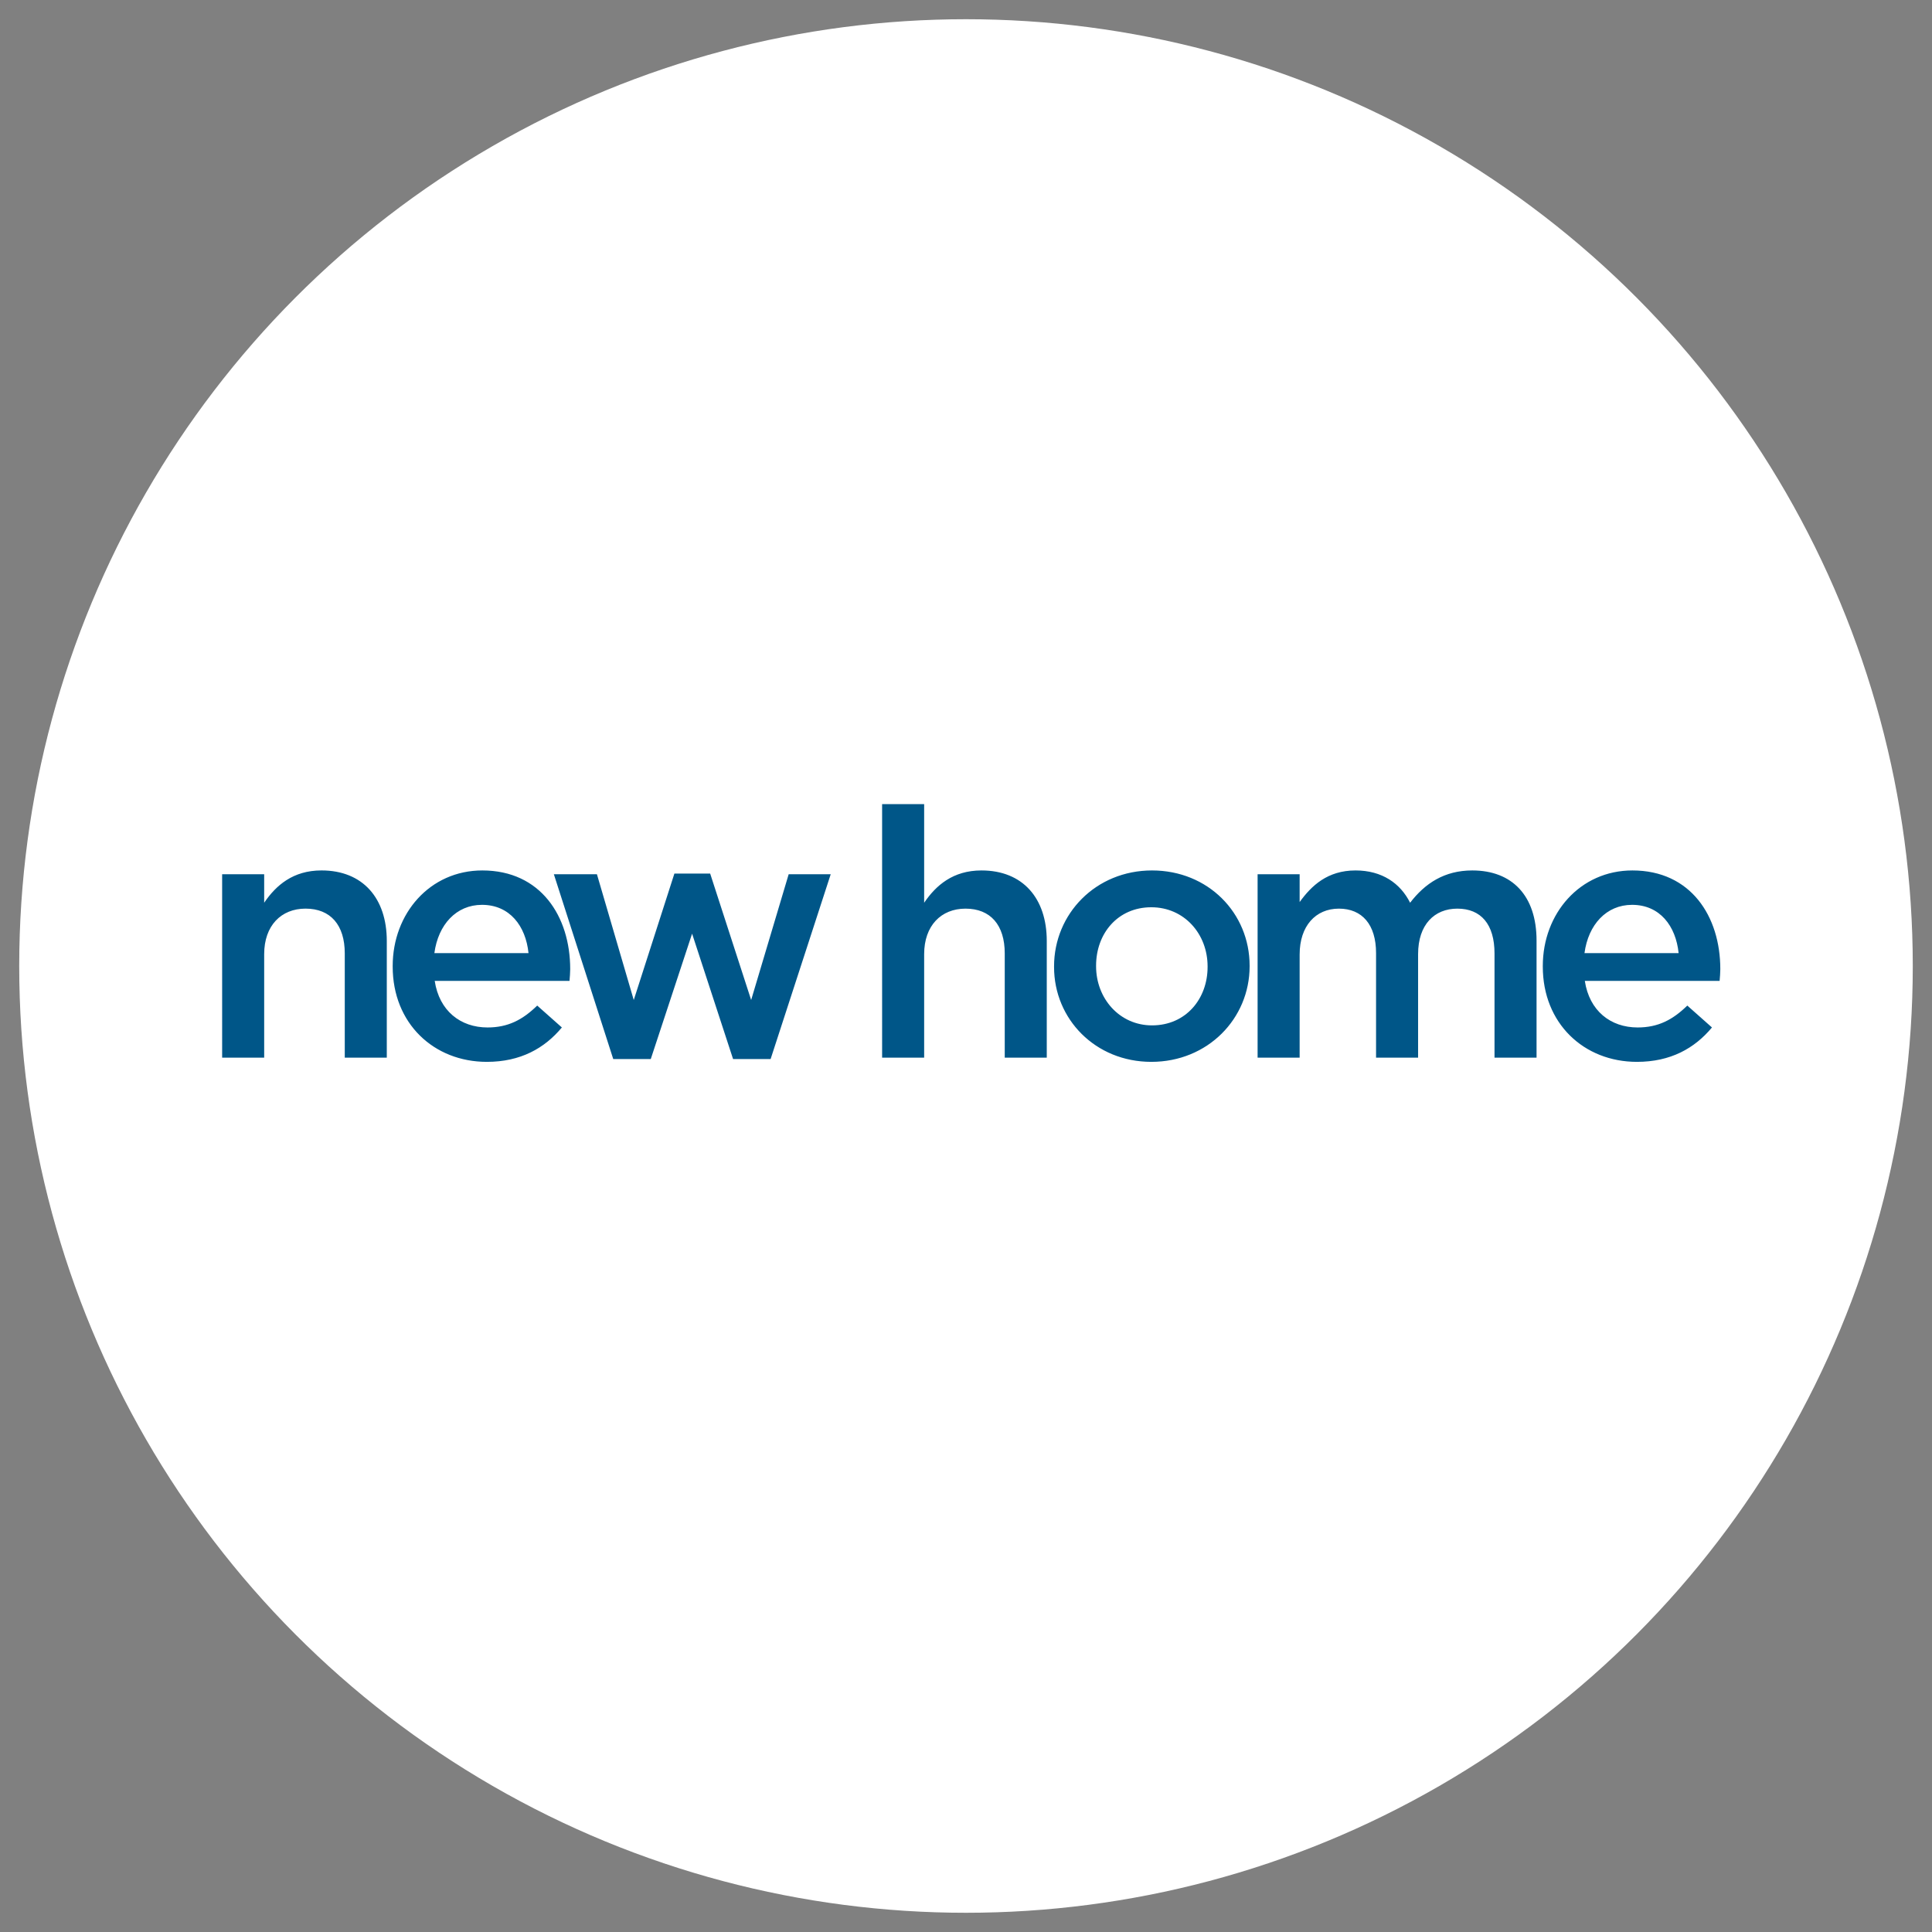
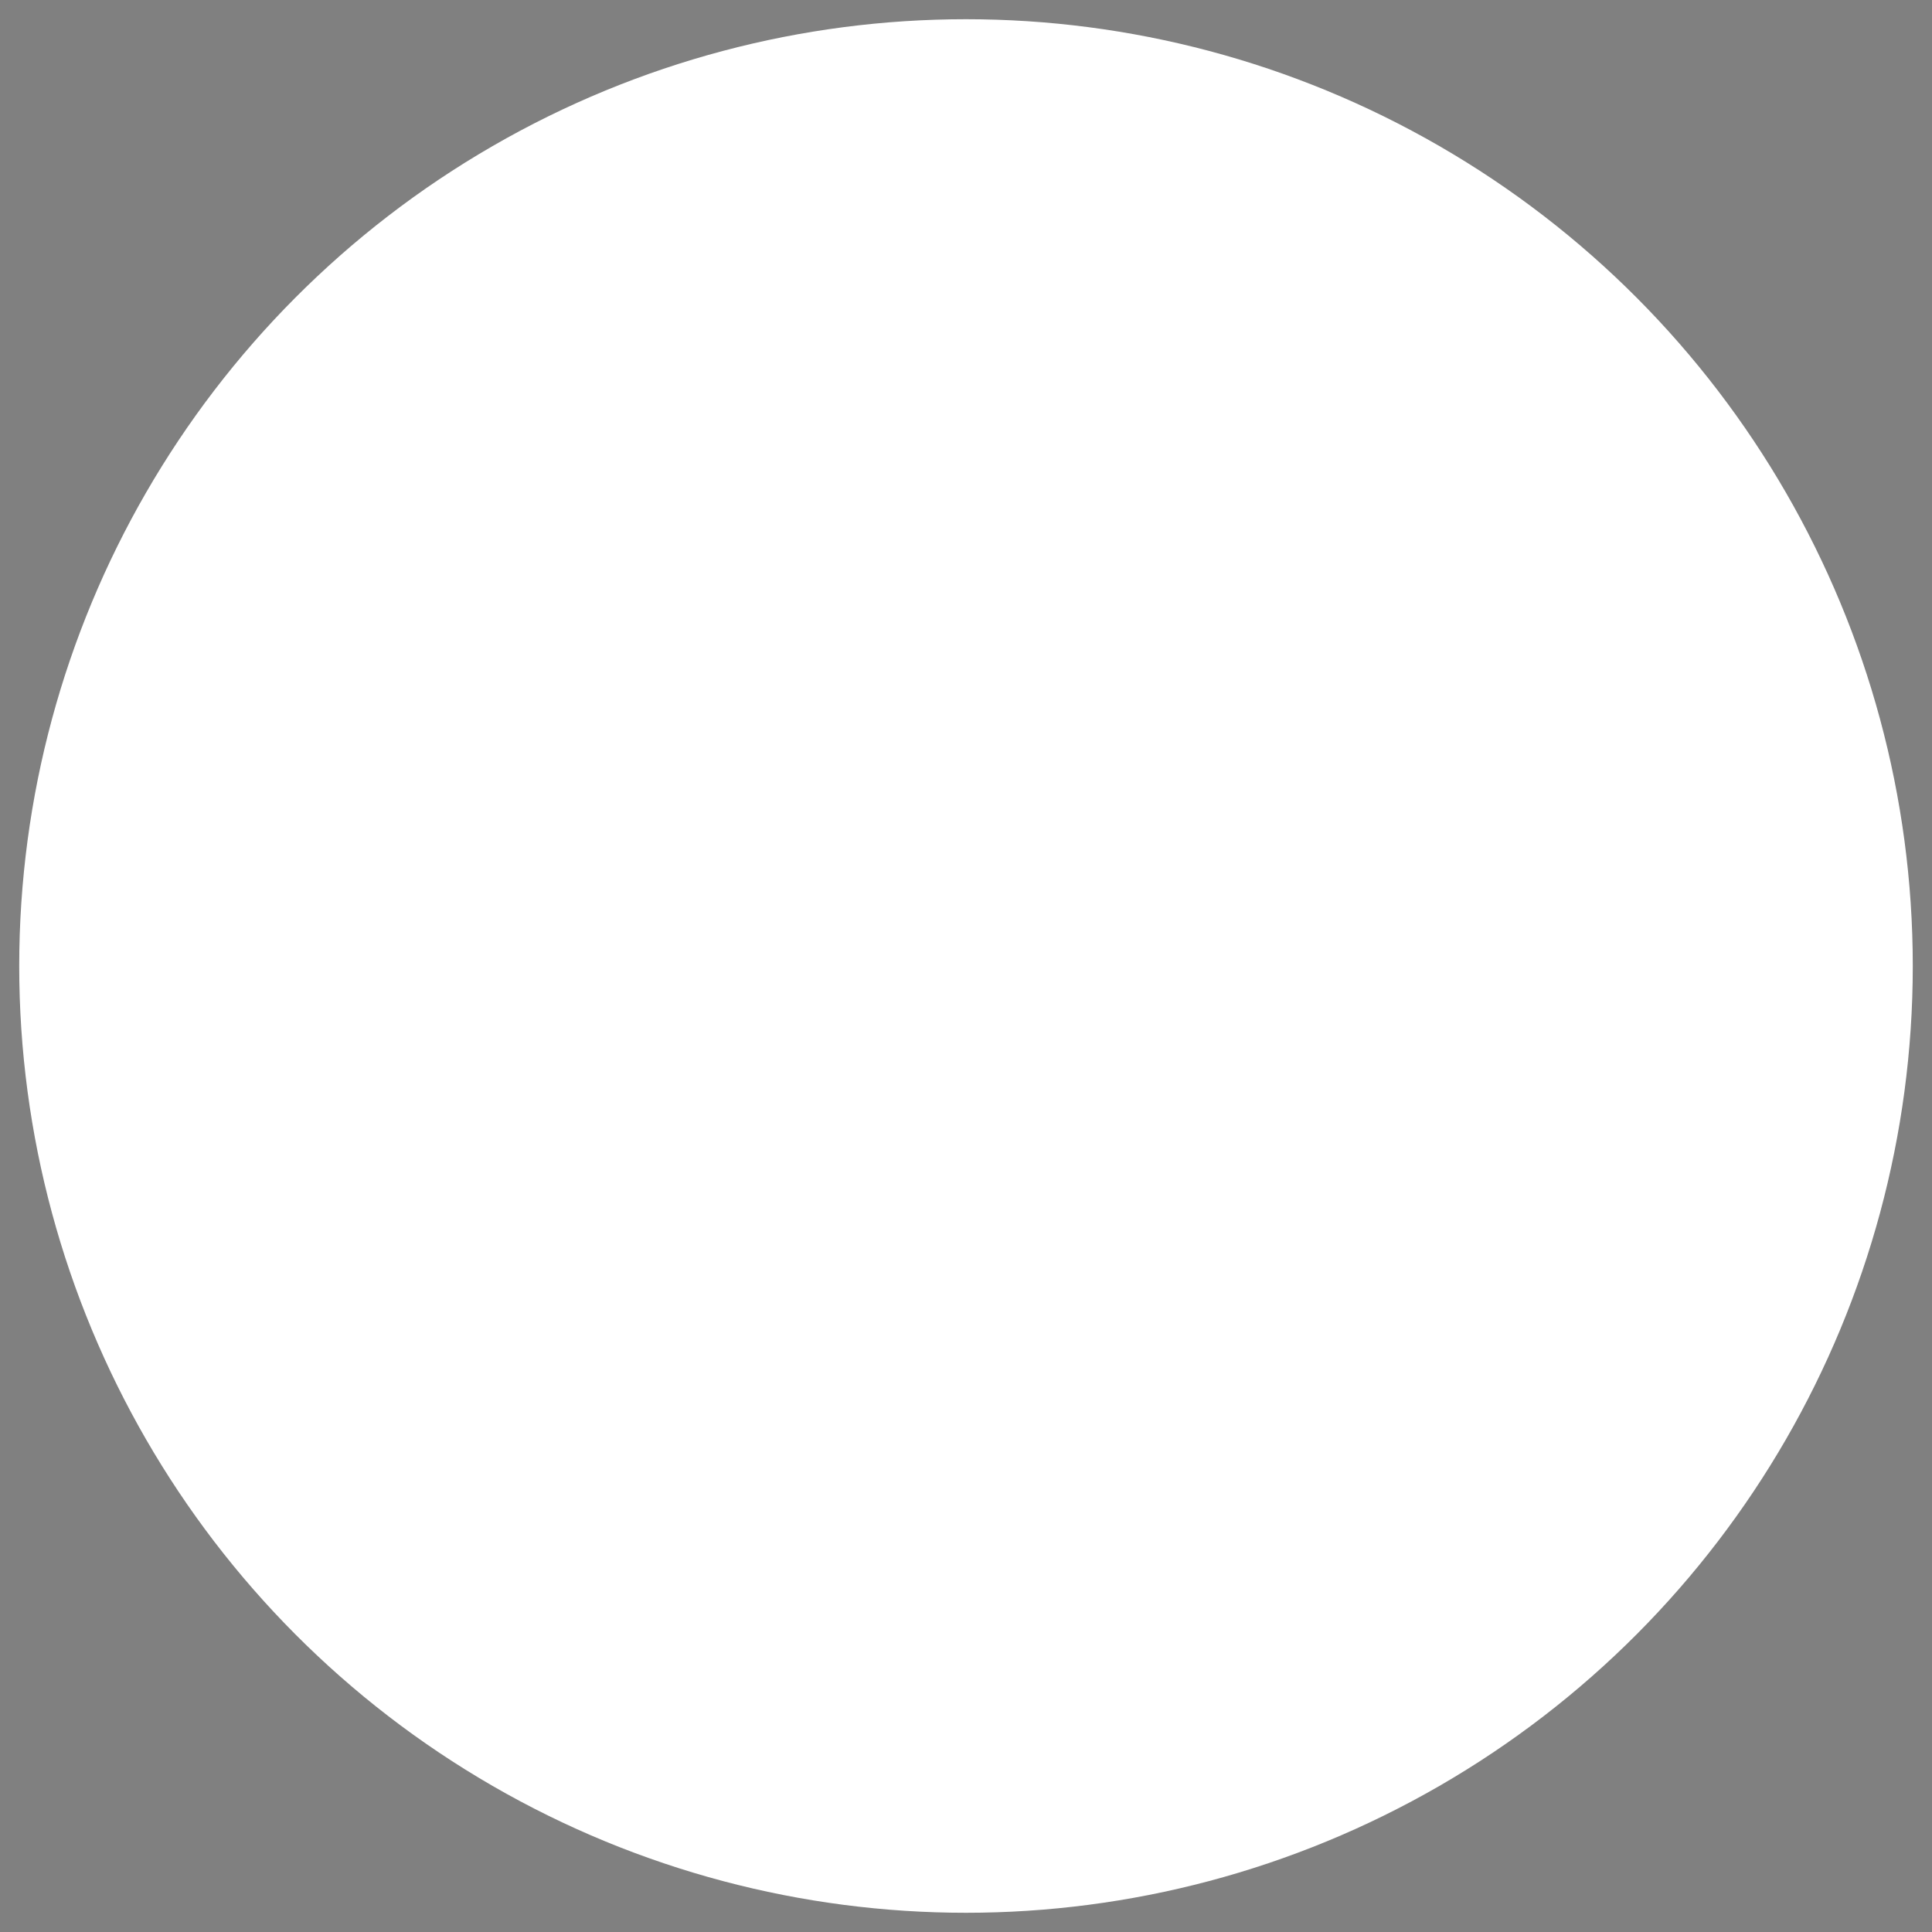
<svg xmlns="http://www.w3.org/2000/svg" version="1.1" id="Laag_1" x="0px" y="0px" width="141.732px" height="141.732px" viewBox="0 0 141.732 141.732" enable-background="new 0 0 141.732 141.732" xml:space="preserve">
  <rect x="0" y="0" width="141.732" height="141.732" fill="#808080" stroke="none" />
  <circle fill="#FFFFFF" cx="70.866" cy="70.866" r="69.456" />
-   <path fill="#005688" d="M16.296,64.136h3.084v2.089c0.866-1.274,2.115-2.37,4.205-2.37c3.032,0,4.79,2.039,4.79,5.173v8.562h-3.083  v-7.646c0-2.089-1.045-3.287-2.88-3.287c-1.784,0-3.032,1.248-3.032,3.338v7.594h-3.084V64.136z M28.808,70.915v-0.051  c0-3.848,2.726-7.008,6.575-7.008c4.281,0,6.447,3.364,6.447,7.238c0,0.28-0.026,0.56-0.051,0.866h-9.888  c0.331,2.192,1.886,3.415,3.874,3.415c1.504,0,2.574-0.561,3.645-1.606l1.809,1.606c-1.274,1.529-3.032,2.523-5.504,2.523  C31.814,77.898,28.808,75.069,28.808,70.915z M38.772,69.921c-0.204-1.988-1.376-3.542-3.415-3.542  c-1.886,0-3.211,1.453-3.491,3.542H38.772z M40.632,64.136h3.159l2.701,9.225l2.982-9.276h2.624l3.007,9.276l2.752-9.225h3.084  l-4.409,13.557h-2.753l-3.007-9.199l-3.032,9.199h-2.752L40.632,64.136z M64.712,58.989h3.084v7.237  c0.866-1.274,2.115-2.37,4.205-2.37c3.032,0,4.79,2.039,4.79,5.173v8.562h-3.083v-7.646c0-2.089-1.045-3.287-2.88-3.287  c-1.784,0-3.032,1.248-3.032,3.338v7.594h-3.084V58.989z M77.326,70.941V70.89c0-3.849,3.058-7.034,7.186-7.034  s7.16,3.135,7.16,6.982v0.052c0,3.822-3.058,7.008-7.211,7.008C80.358,77.898,77.326,74.763,77.326,70.941z M88.589,70.941V70.89  c0-2.37-1.708-4.333-4.128-4.333c-2.472,0-4.052,1.937-4.052,4.281v0.052c0,2.344,1.708,4.332,4.103,4.332  C87.009,75.222,88.589,73.26,88.589,70.941z M92.258,64.136h3.084v2.039c0.866-1.197,2.039-2.319,4.102-2.319  c1.937,0,3.288,0.943,4.002,2.37c1.095-1.427,2.522-2.37,4.561-2.37c2.931,0,4.715,1.861,4.715,5.147v8.588h-3.084v-7.646  c0-2.14-0.993-3.287-2.726-3.287c-1.683,0-2.88,1.172-2.88,3.338v7.594h-3.084v-7.67c0-2.089-1.019-3.262-2.727-3.262  c-1.707,0-2.879,1.274-2.879,3.363v7.569h-3.084V64.136z M113.18,70.915v-0.051c0-3.848,2.726-7.008,6.575-7.008  c4.281,0,6.447,3.364,6.447,7.238c0,0.28-0.026,0.56-0.051,0.866h-9.888c0.331,2.192,1.886,3.415,3.873,3.415  c1.504,0,2.574-0.561,3.645-1.606l1.809,1.606c-1.274,1.529-3.032,2.523-5.504,2.523C116.186,77.898,113.18,75.069,113.18,70.915z   M123.144,69.921c-0.204-1.988-1.376-3.542-3.415-3.542c-1.886,0-3.211,1.453-3.491,3.542H123.144z" />
  <g>
</g>
  <g>
</g>
  <g>
</g>
  <g>
</g>
  <g>
</g>
  <g>
</g>
</svg>